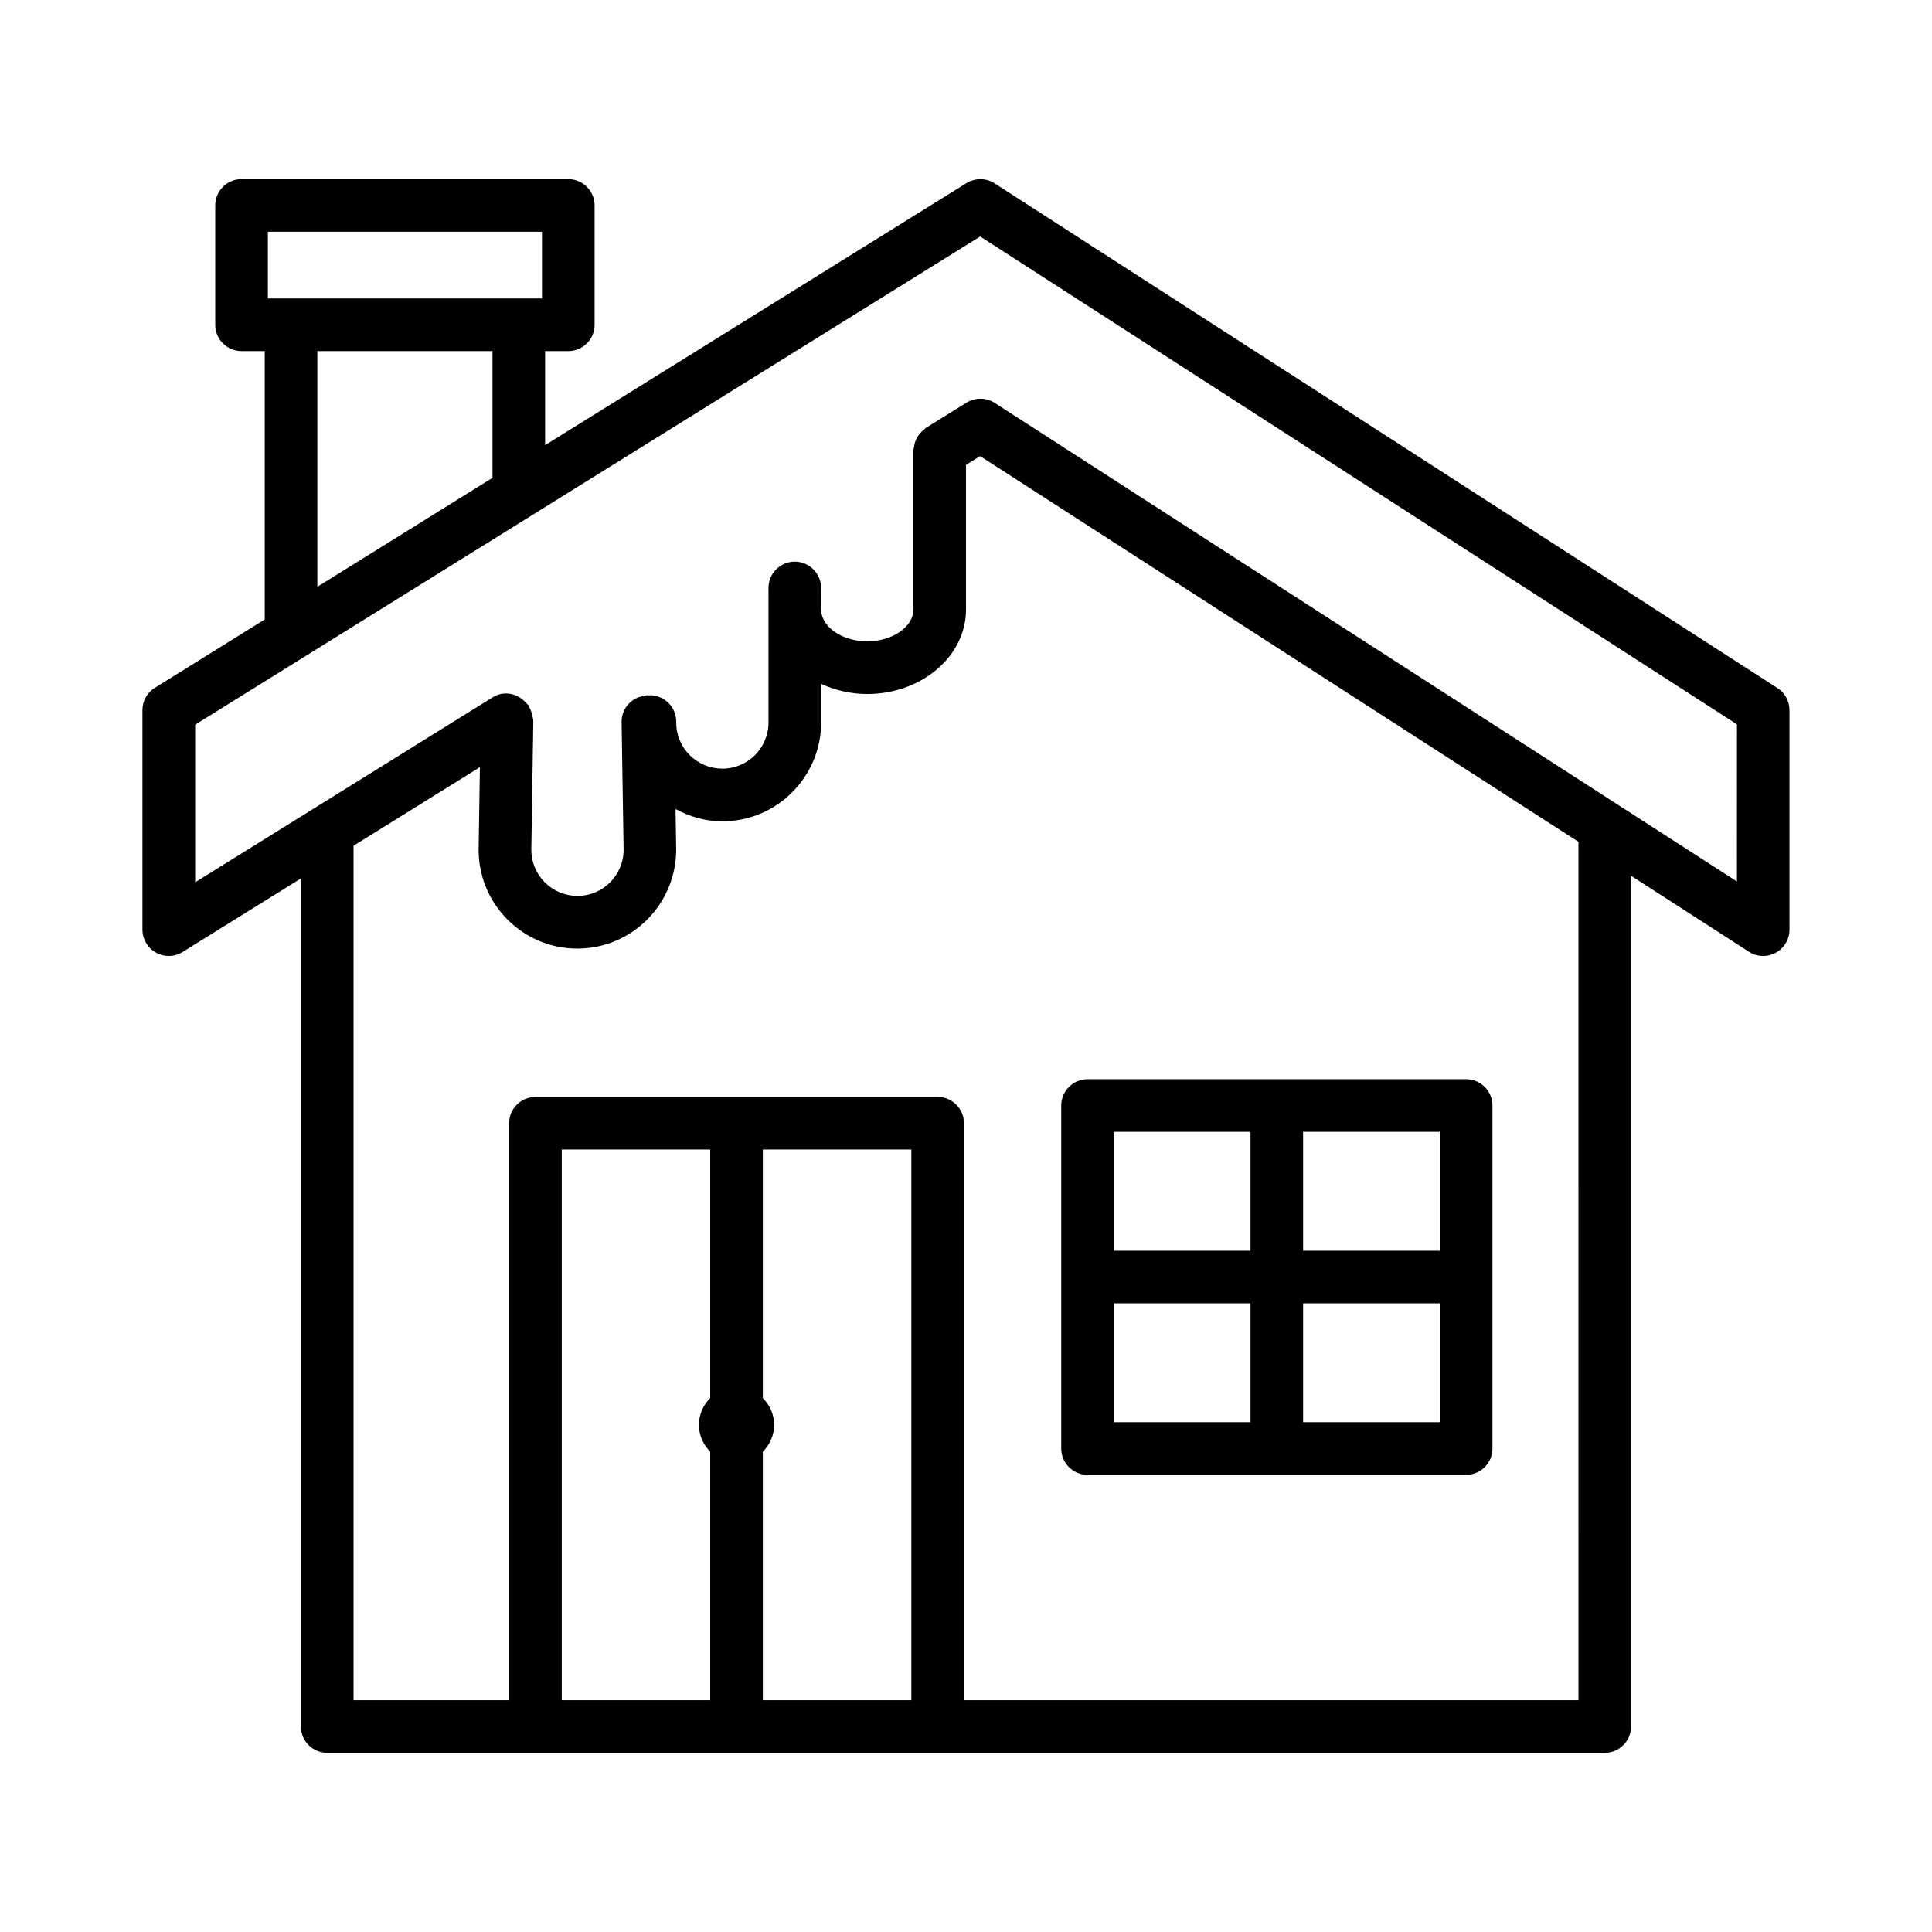
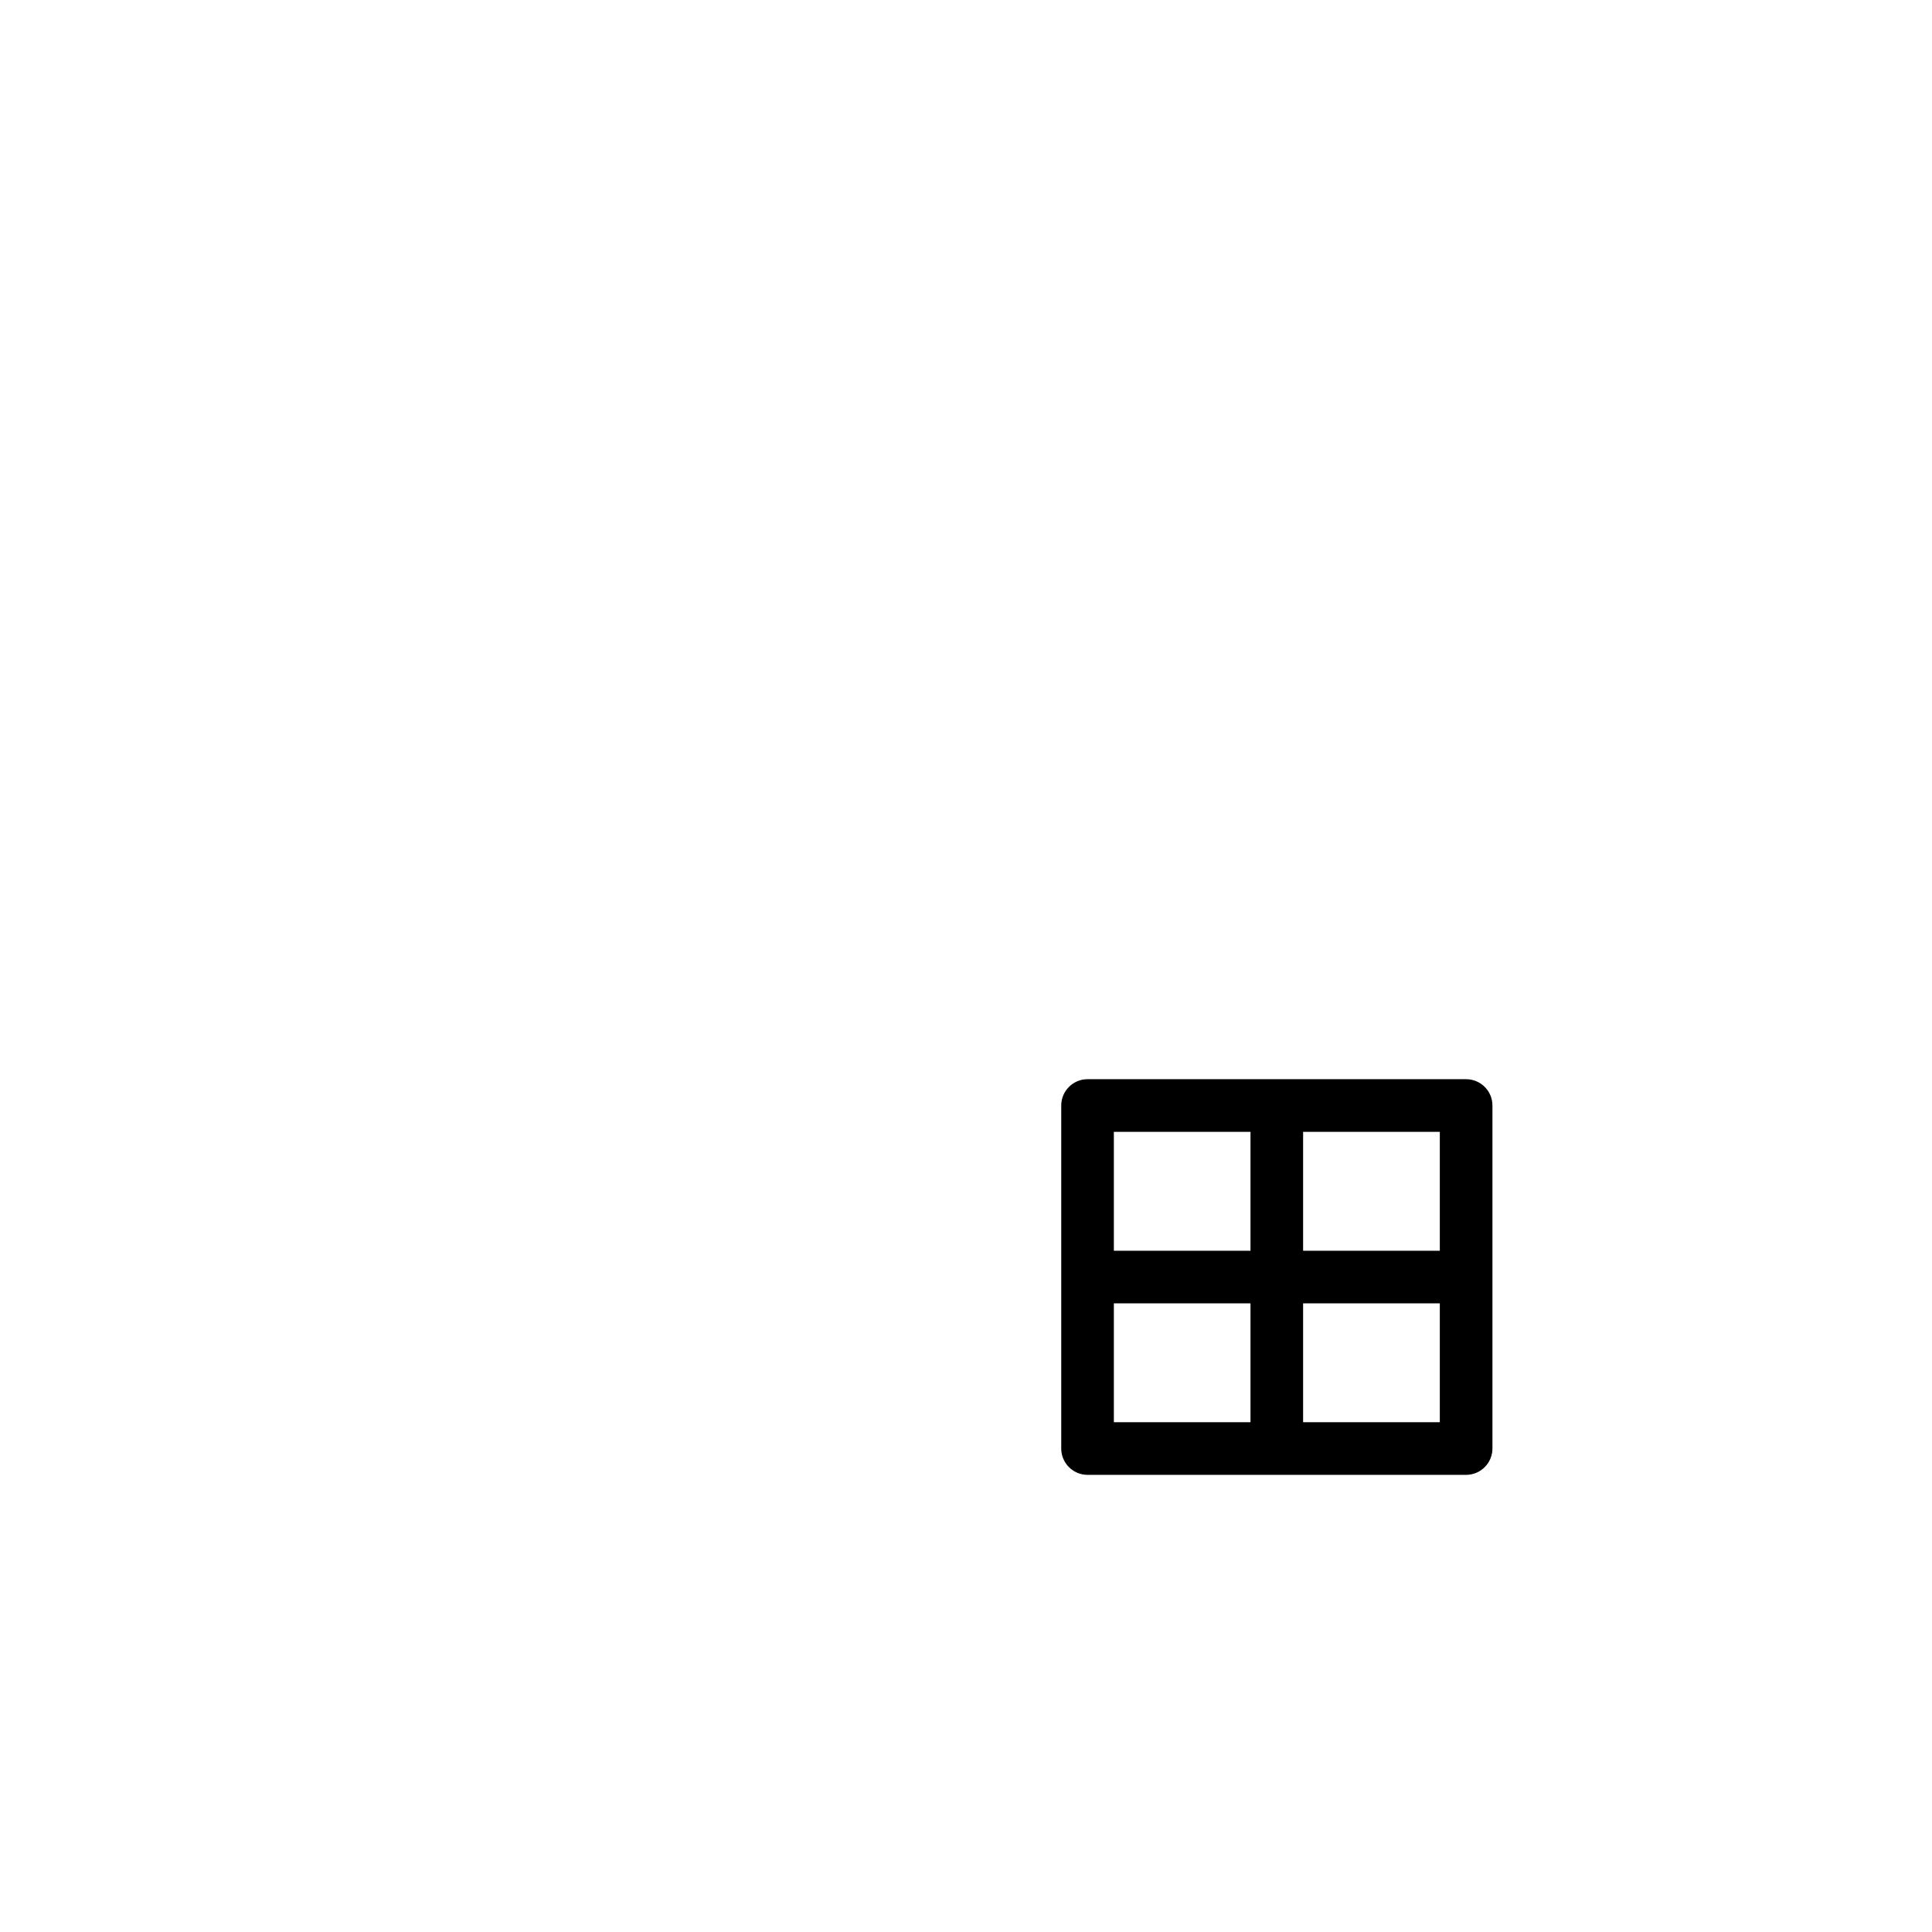
<svg xmlns="http://www.w3.org/2000/svg" fill="#000000" width="800px" height="800px" version="1.1" viewBox="144 144 512 512">
  <g>
-     <path d="m615.04 326.34-207.46-133.75c-2.262-1.461-5.152-1.461-7.449-0.066l-111.67 69.445v-24.922h6.141c3.844 0 6.973-3.129 6.973-6.973v-31.633c0-3.844-3.129-6.973-6.973-6.973h-86.59c-3.844 0-6.973 3.129-6.973 6.973v31.633c0 3.844 3.129 6.973 6.973 6.973h6.141v71.125l-29.102 18.098c-2.059 1.273-3.301 3.504-3.301 5.918v58.184c0 2.535 1.379 4.863 3.59 6.09 1.055 0.578 2.227 0.883 3.387 0.883 1.273 0 2.551-0.355 3.672-1.055l31.344-19.488v224.75c0 3.844 3.129 6.973 6.973 6.973h338.55c3.844 0 6.973-3.129 6.973-6.973v-225.47l31.242 20.141c2.144 1.41 4.863 1.48 7.109 0.273 2.246-1.223 3.641-3.57 3.641-6.121v-58.184c0-2.367-1.207-4.578-3.195-5.852zm-400.05-120.93h72.641v17.688h-72.641zm13.113 31.633h46.414v33.59l-46.414 28.867zm104.11 277.48c-1.836 1.805-2.981 4.305-2.981 7.086 0 2.777 1.145 5.277 2.981 7.086v65.883h-39.34v-145.94h39.34zm13.945 80.055v-65.879c1.84-1.805 2.992-4.309 2.992-7.09s-1.152-5.285-2.992-7.09v-65.883h39.355v145.94zm216.15 0h-162.85v-152.91c0-3.844-3.129-6.973-6.973-6.973h-106.59c-3.844 0-6.973 3.129-6.973 6.973v152.91h-41.227v-226.45l33.484-20.816-0.336 21.559c-0.086 7.059 2.602 13.707 7.551 18.727 4.965 5.016 11.566 7.789 18.625 7.789 14.422 0 26.176-11.75 26.176-26.277l-0.168-10.707c3.781 2.051 7.977 3.258 12.395 3.258 14.422 0 26.176-11.75 26.176-26.176v-10.25c3.731 1.688 7.879 2.684 12.227 2.684 14.422 0 26.176-10.035 26.176-22.367v-38.359l3.742-2.32 158.56 102.22zm41.992-216.98-196.71-126.83c-2.262-1.461-5.152-1.461-7.449-0.066l-10.781 6.699c-0.215 0.137-0.34 0.352-0.535 0.504-0.398 0.309-0.754 0.629-1.078 1.016-0.27 0.324-0.484 0.66-0.688 1.02-0.234 0.41-0.426 0.82-0.574 1.277-0.137 0.426-0.207 0.844-0.262 1.289-0.035 0.277-0.164 0.523-0.164 0.809v42.23c0 4.574-5.594 8.418-12.227 8.418-3.996 0-7.773-1.41-10.121-3.777-0.984-1.004-2.144-2.637-2.109-4.848v-5.527c0-3.844-3.129-6.973-6.973-6.973s-6.973 3.129-6.973 6.973v35.664c0 6.754-5.477 12.227-12.227 12.227-3.301 0-6.379-1.293-8.707-3.641-2.312-2.348-3.57-5.461-3.519-8.758 0.035-3.844-3.043-7.008-6.887-7.059-0.156-0.012-0.27 0.062-0.418 0.062-0.105-0.008-0.188-0.059-0.297-0.062-0.5 0.008-0.934 0.199-1.398 0.305-0.297 0.074-0.629 0.082-0.902 0.199-2.691 1.004-4.609 3.543-4.566 6.57l0.527 33.879c0 6.754-5.477 12.227-12.227 12.227-3.301 0-6.394-1.293-8.707-3.641-2.312-2.348-3.57-5.461-3.519-8.742l0.527-33.98c0.008-0.441-0.16-0.832-0.234-1.254-0.016-0.129-0.047-0.25-0.07-0.379-0.148-0.645-0.355-1.234-0.668-1.797-0.094-0.191-0.102-0.398-0.215-0.586-0.145-0.23-0.371-0.363-0.539-0.57-0.176-0.207-0.348-0.398-0.547-0.582-2.25-2.25-5.734-2.856-8.508-1.09l-78.832 49.016v-41.77l208.04-129.38 200.55 129.29-0.008 41.629z" />
    <path d="m432.21 534.85h100.33c3.844 0 6.973-3.129 6.973-6.973v-90.906c0-3.844-3.129-6.973-6.973-6.973h-100.33c-3.844 0-6.973 3.129-6.973 6.973v90.906c0 3.844 3.129 6.973 6.973 6.973zm6.973-45.445h36.211v31.496h-36.211zm50.156 31.5v-31.496h36.227v31.496zm36.227-45.445h-36.227v-31.516h36.227zm-50.172-31.516v31.516h-36.211v-31.516z" />
  </g>
</svg>